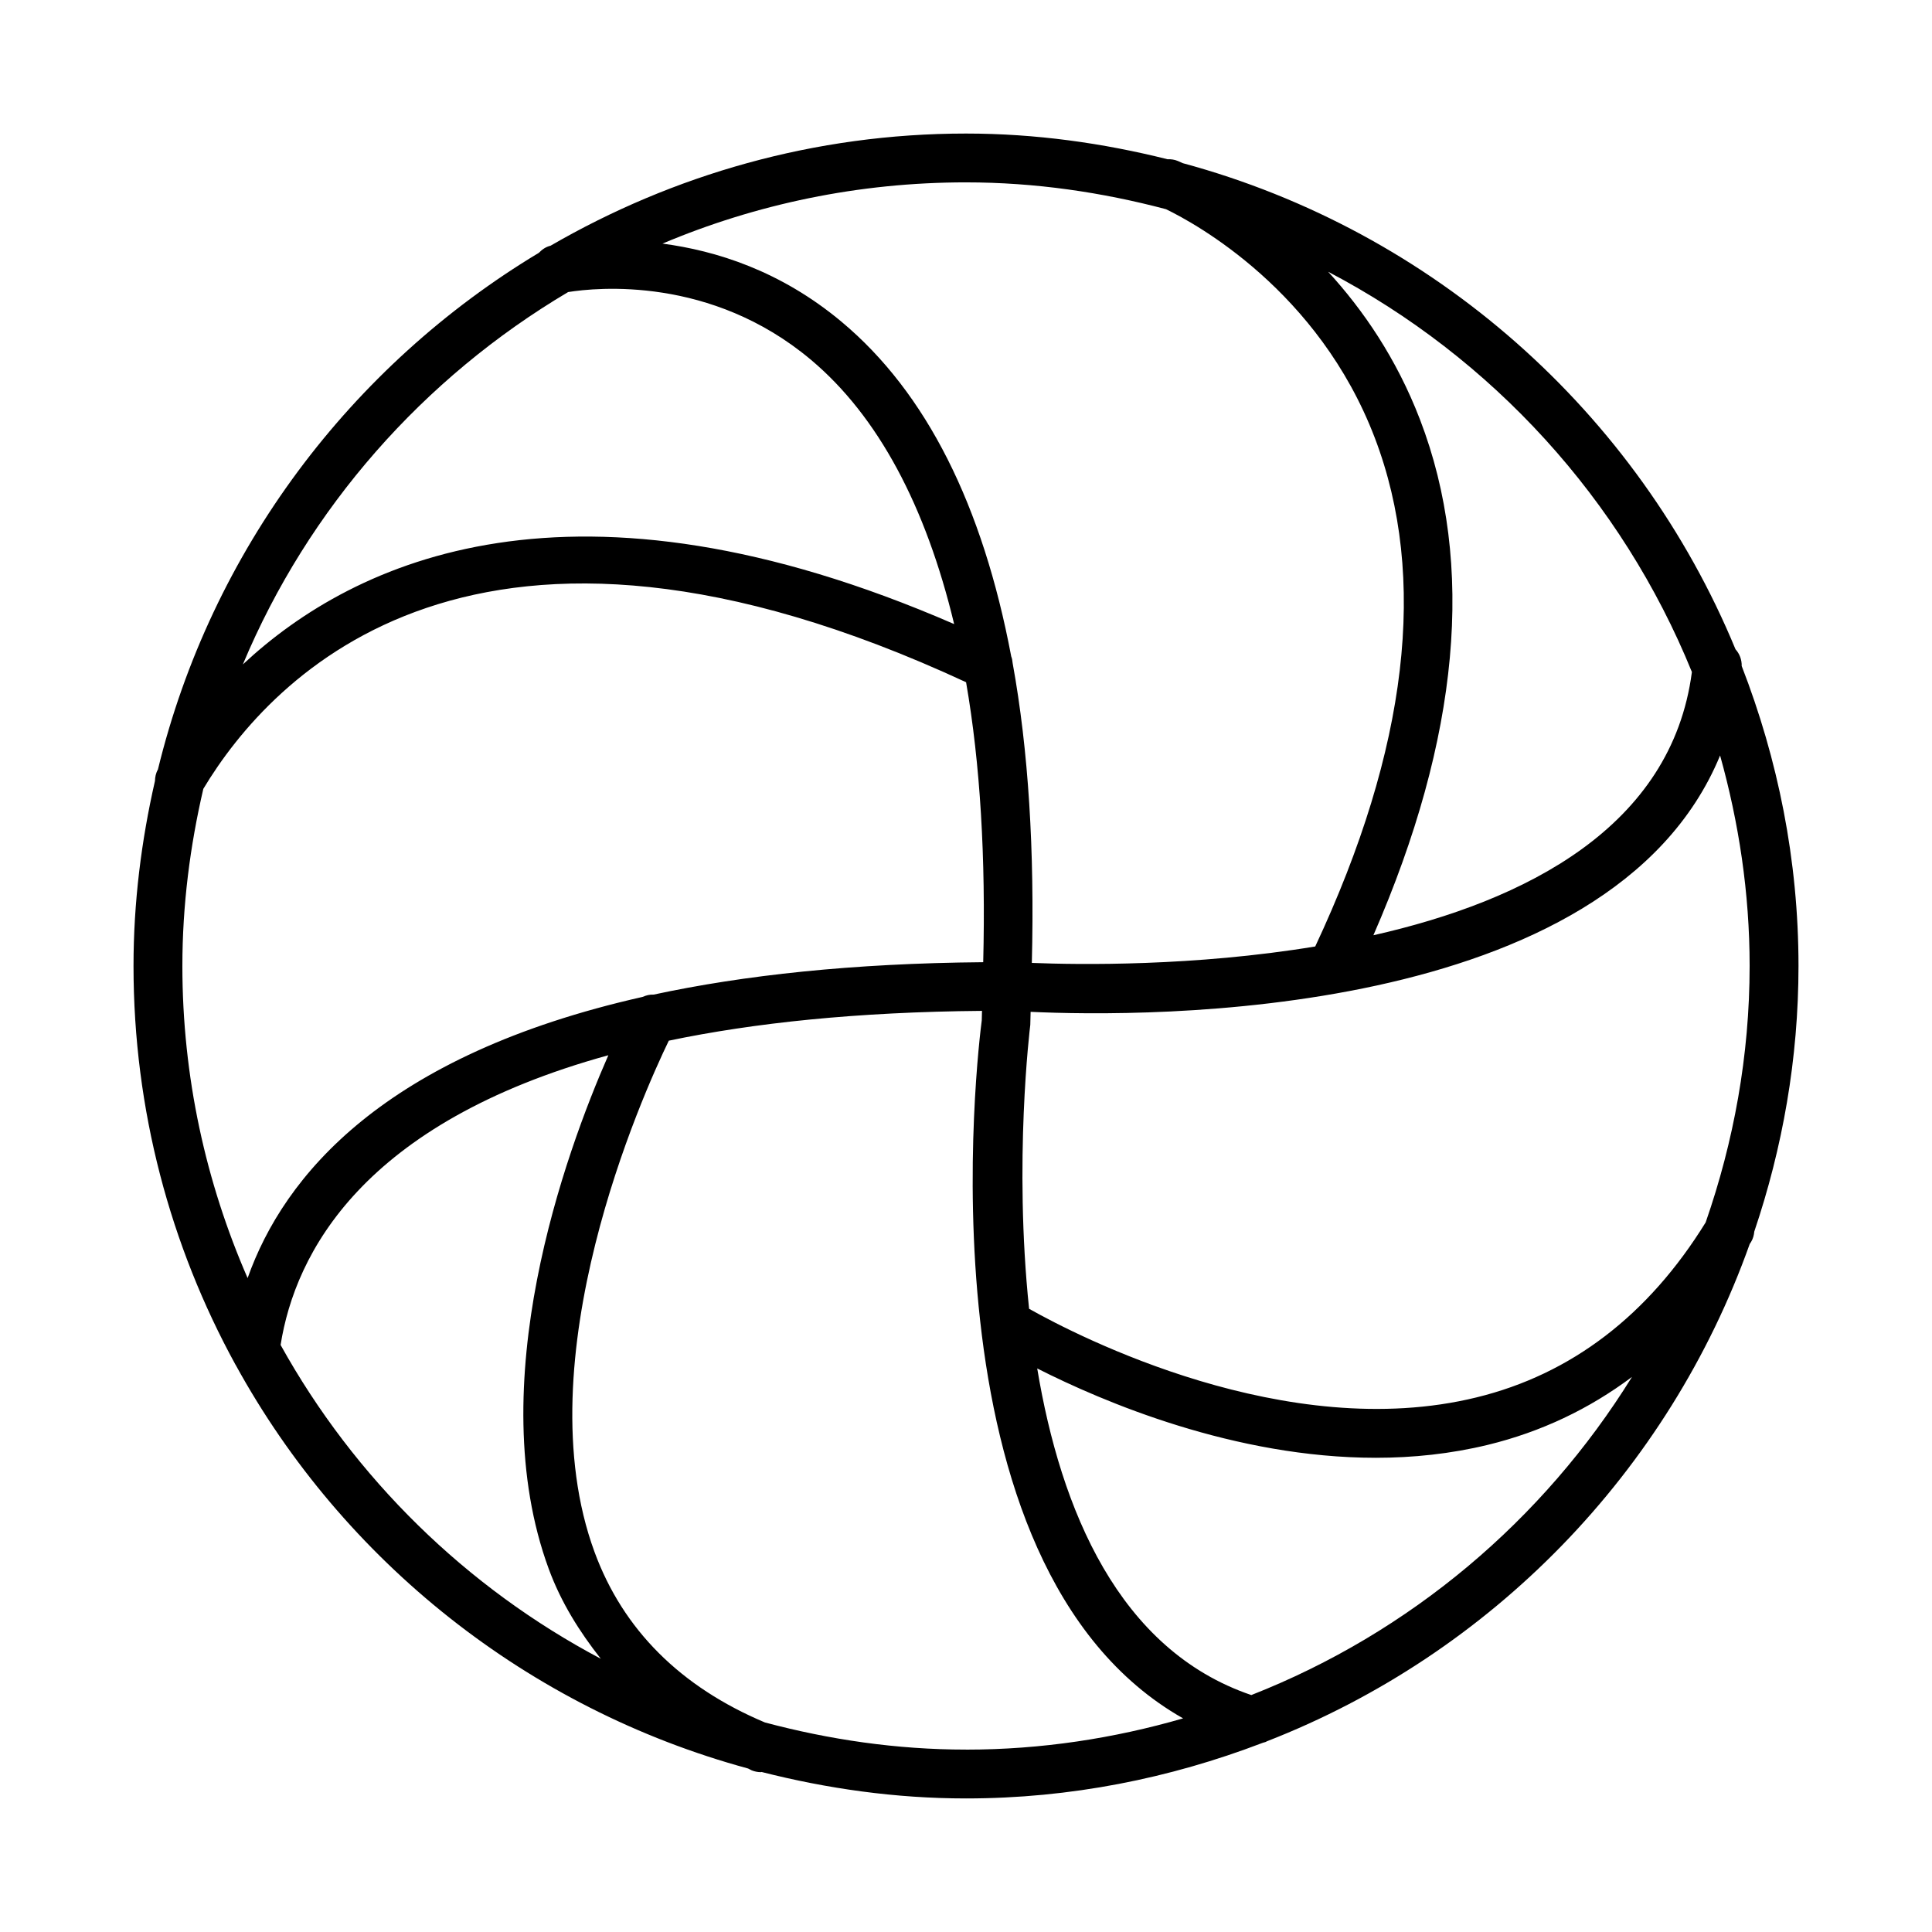
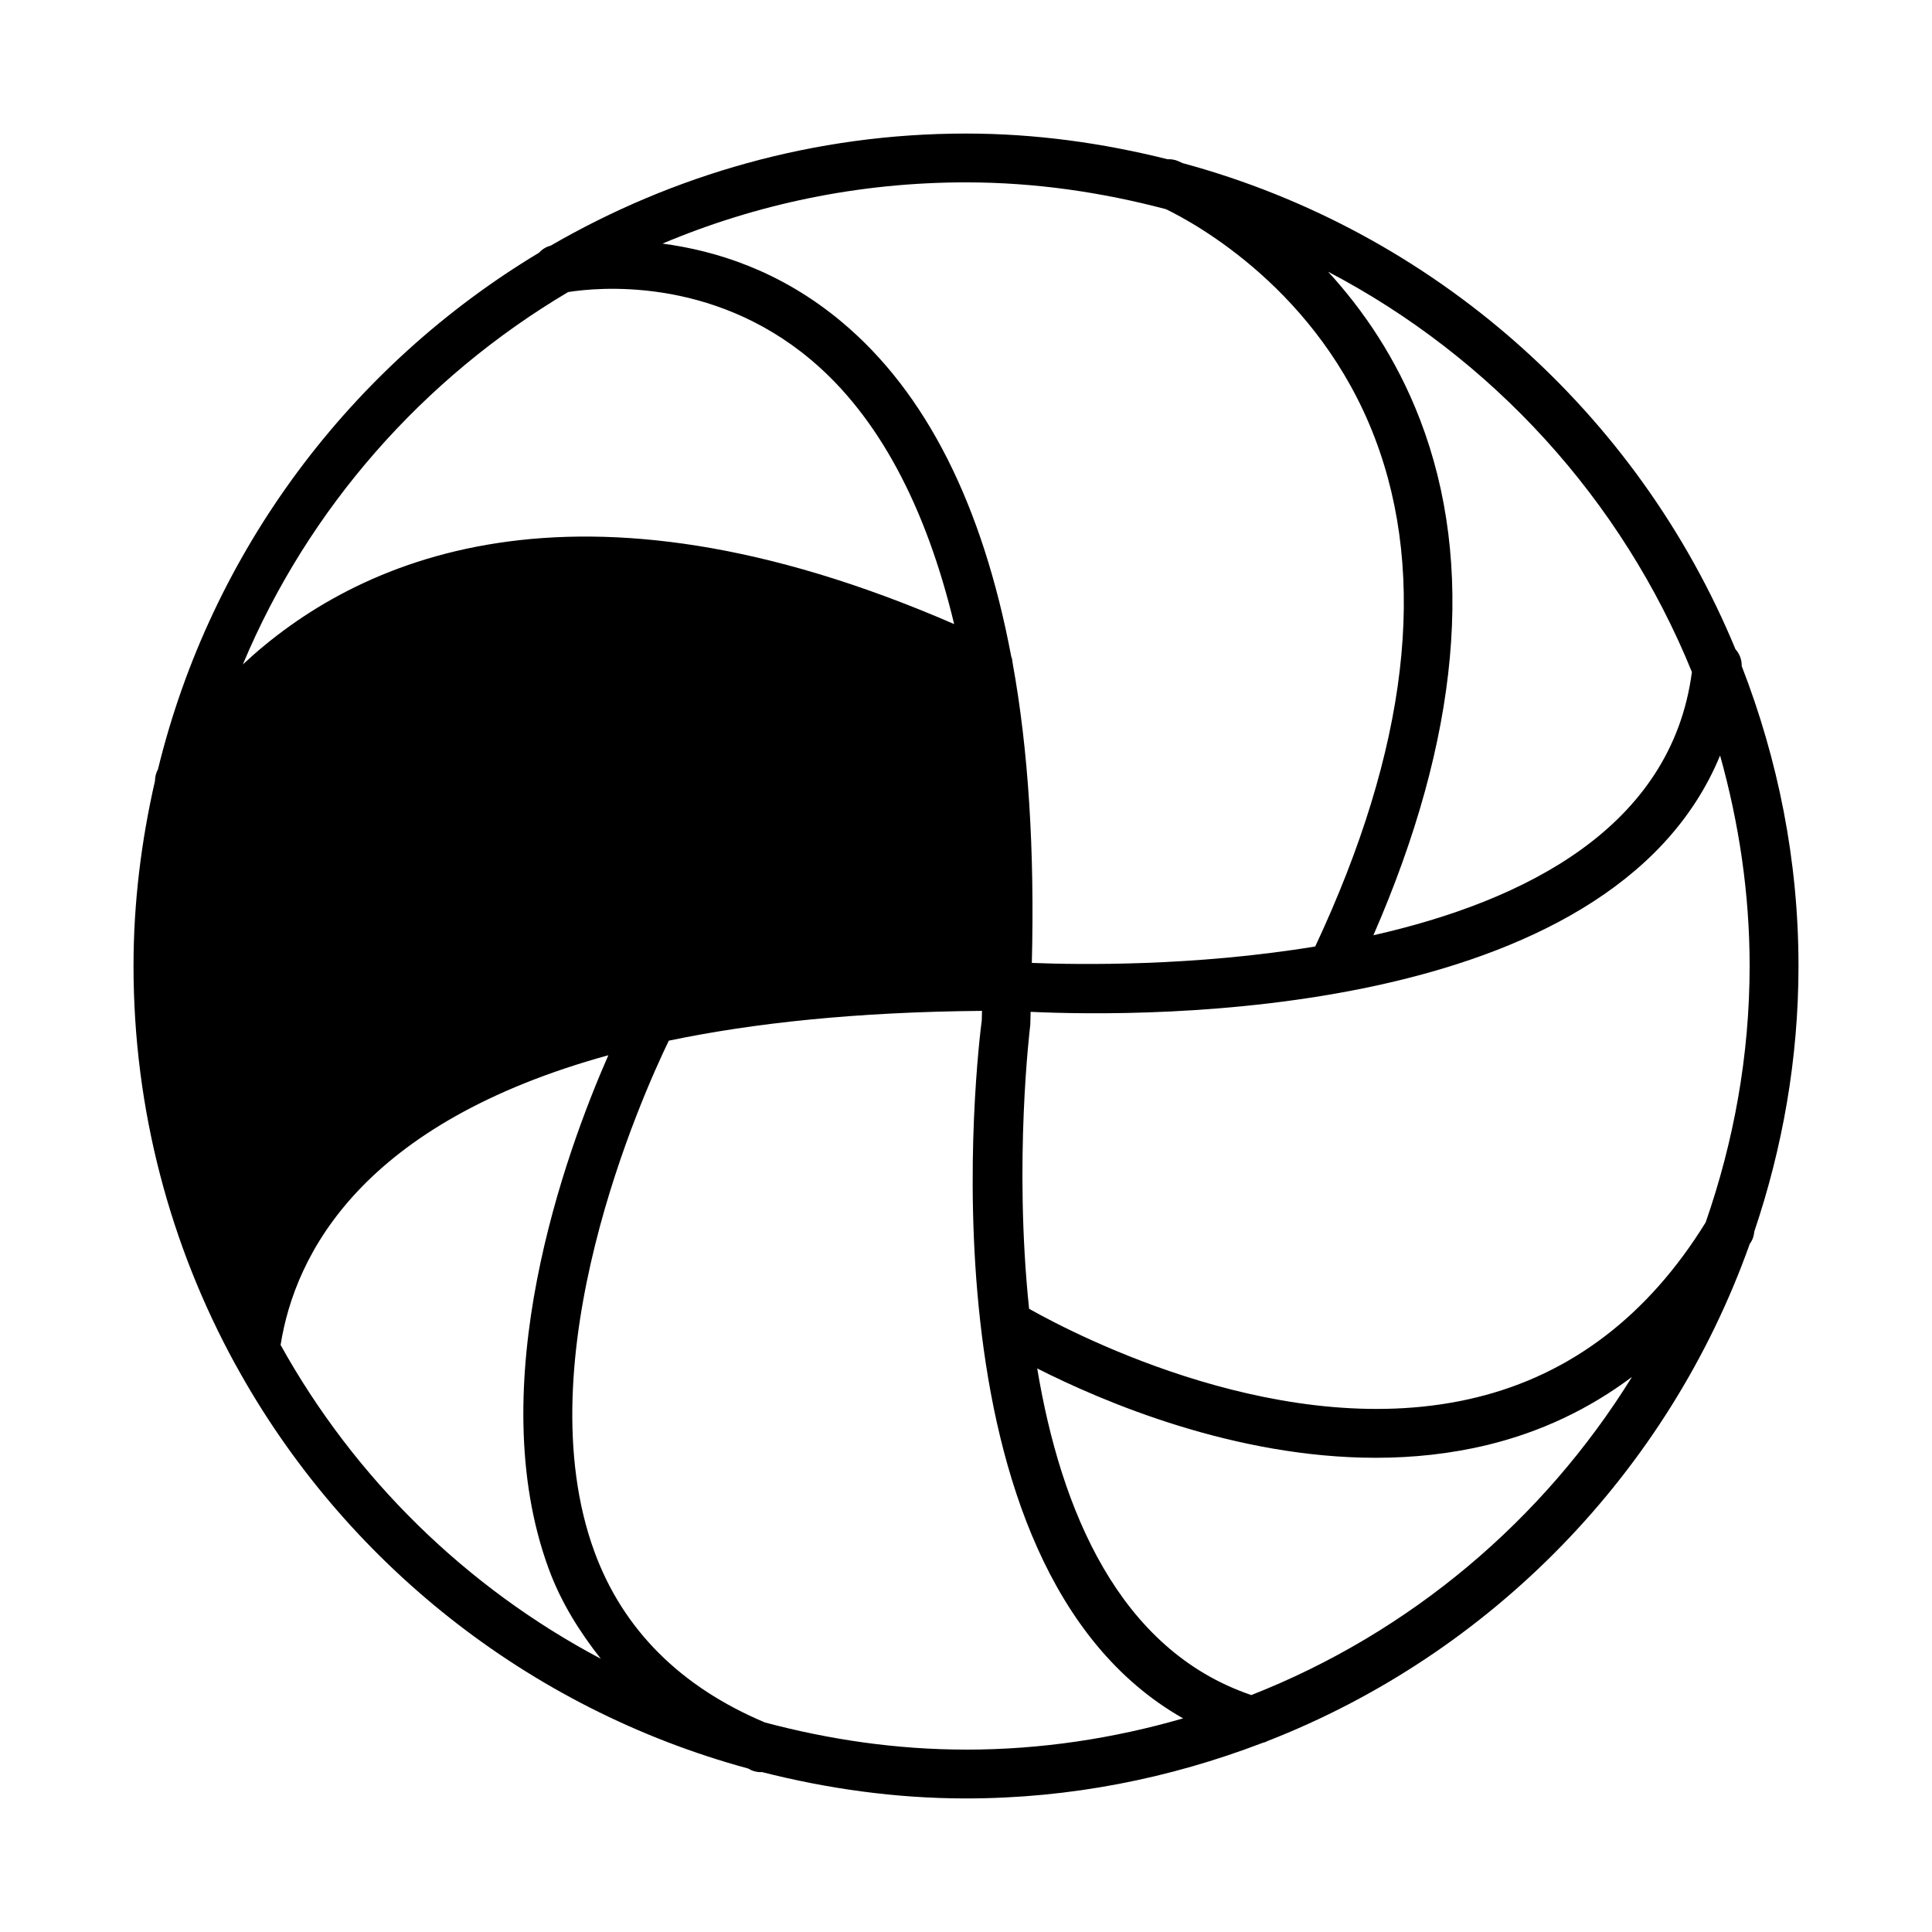
<svg xmlns="http://www.w3.org/2000/svg" fill="#000000" width="800px" height="800px" version="1.1" viewBox="144 144 512 512">
-   <path d="m605.57 320.55c0.043-1.715-0.559-3.293-1.648-4.488-25.938-62.77-80.051-110.85-146.47-128.82-0.672-0.305-1.191-0.531-1.344-0.594-0.879-0.367-1.793-0.484-2.691-0.445-17.137-4.289-34.965-6.812-53.414-6.812-40.121 0-77.664 10.938-110.11 29.73l-0.016 0.004c-1.25 0.297-2.242 1.012-3.074 1.875-49.836 29.961-86.836 78.938-100.95 136.92-0.559 0.961-0.754 2-0.785 3.039-3.606 15.793-5.684 32.16-5.684 49.031 0 38.219 9.793 74.188 26.965 105.56 0.055 0.074 0.086 0.16 0.141 0.234 28.516 51.945 77.398 91.02 135.77 106.89 0.348 0.145 0.613 0.352 0.965 0.496 0.805 0.316 1.625 0.473 2.43 0.473 0.059 0 0.105-0.047 0.168-0.051 17.375 4.414 35.461 7.012 54.188 7.012 27.656 0 54.031-5.34 78.445-14.672 0.426-0.195 0.914-0.191 1.289-0.473 59.531-23.191 106.46-71.43 127.95-131.79 0.117-0.191 0.246-0.359 0.363-0.551 0.523-0.867 0.762-1.805 0.848-2.746 7.481-22.137 11.715-45.758 11.715-70.391 0-28.031-5.461-54.758-15.039-79.445zm-13.199 1.539c-5.379 41.086-44.09 60.66-84.406 69.762 22.785-52.262 27.109-98.246 12.348-136.67-6.266-16.301-15.16-29.148-24.34-39.164 43.43 22.742 77.812 60.344 96.398 106.07zm-192.36-129.76c18.34 0 36.039 2.625 52.988 7.109 7.938 3.848 40.445 21.621 55.324 60.566 14.156 37.051 8.762 82.434-15.773 134.82-32.137 5.301-62.555 4.859-75.102 4.356 0.746-29.809-0.895-56.395-5.09-79.457-0.062-0.613-0.145-1.207-0.375-1.773-7.562-39.992-22.441-69.852-44.941-88.66-16.273-13.609-33.402-18.867-47.477-20.734 24.754-10.441 51.934-16.23 80.445-16.23zm-105.45 29.07c7.473-1.199 37.855-4.324 64.363 17.961 17.785 14.949 30.426 38.746 37.934 70.027-100.87-43.828-158.82-17.027-188.5 10.691 17.355-41.461 47.875-75.969 86.199-98.68zm-102.23 178.59c0-16.164 2.039-31.828 5.551-46.938 17.965-29.938 72.297-88.504 202.14-28.254 3.762 21.676 5.227 46.566 4.539 74.195-34.785 0.297-63.5 3.461-87.344 8.586-1.02-0.051-1.996 0.199-2.918 0.609-68.434 15.426-95.047 47.316-104.68 74.516-11.066-25.367-17.289-53.316-17.289-82.715zm26.031 100.43c3.852-24.324 21.75-58.832 86.855-76.773-11.422 26.043-33.715 87.297-15.809 136.09 3.285 8.945 8.172 16.691 13.812 23.852-35.715-18.902-65.27-47.875-84.859-83.164zm181.65 107.24c-18.453 0-36.258-2.652-53.301-7.191-22.305-9.398-37.566-24.531-45.148-45.16-18.805-51.137 12.754-121.21 19.676-135.52 22.539-4.711 49.832-7.617 83-7.898-0.043 0.867-0.016 1.645-0.062 2.516-0.824 6.277-18.078 144.5 53.355 184.98-18.289 5.293-37.547 8.281-57.52 8.281zm75.598-14.453c-35.16-11.945-50.512-49.133-56.738-86.555 17.516 8.875 52.301 23.676 89.734 23.676 9.801 0 19.793-1.027 29.672-3.426 14.105-3.434 26.848-9.492 38.215-18.008-23.516 37.973-58.816 67.793-100.88 84.312zm120.42-125.28c-15.188 24.609-35.594 40.258-60.75 46.398-50.34 12.34-105.63-16.203-118.56-23.484-4.094-39.102 0.199-74.266 0.316-75.234 0.062-1.203 0.027-2.269 0.086-3.461 29.898 1.398 153.65 2.664 182.72-67.938 4.969 17.777 7.828 36.434 7.828 55.773-0.004 23.82-4.231 46.621-11.645 67.945z" />
+   <path d="m605.57 320.55c0.043-1.715-0.559-3.293-1.648-4.488-25.938-62.77-80.051-110.85-146.47-128.82-0.672-0.305-1.191-0.531-1.344-0.594-0.879-0.367-1.793-0.484-2.691-0.445-17.137-4.289-34.965-6.812-53.414-6.812-40.121 0-77.664 10.938-110.11 29.73l-0.016 0.004c-1.25 0.297-2.242 1.012-3.074 1.875-49.836 29.961-86.836 78.938-100.95 136.92-0.559 0.961-0.754 2-0.785 3.039-3.606 15.793-5.684 32.16-5.684 49.031 0 38.219 9.793 74.188 26.965 105.56 0.055 0.074 0.086 0.16 0.141 0.234 28.516 51.945 77.398 91.02 135.77 106.89 0.348 0.145 0.613 0.352 0.965 0.496 0.805 0.316 1.625 0.473 2.43 0.473 0.059 0 0.105-0.047 0.168-0.051 17.375 4.414 35.461 7.012 54.188 7.012 27.656 0 54.031-5.34 78.445-14.672 0.426-0.195 0.914-0.191 1.289-0.473 59.531-23.191 106.46-71.43 127.95-131.79 0.117-0.191 0.246-0.359 0.363-0.551 0.523-0.867 0.762-1.805 0.848-2.746 7.481-22.137 11.715-45.758 11.715-70.391 0-28.031-5.461-54.758-15.039-79.445zm-13.199 1.539c-5.379 41.086-44.09 60.66-84.406 69.762 22.785-52.262 27.109-98.246 12.348-136.67-6.266-16.301-15.16-29.148-24.34-39.164 43.43 22.742 77.812 60.344 96.398 106.07zm-192.36-129.76c18.34 0 36.039 2.625 52.988 7.109 7.938 3.848 40.445 21.621 55.324 60.566 14.156 37.051 8.762 82.434-15.773 134.82-32.137 5.301-62.555 4.859-75.102 4.356 0.746-29.809-0.895-56.395-5.09-79.457-0.062-0.613-0.145-1.207-0.375-1.773-7.562-39.992-22.441-69.852-44.941-88.66-16.273-13.609-33.402-18.867-47.477-20.734 24.754-10.441 51.934-16.23 80.445-16.23zm-105.45 29.07c7.473-1.199 37.855-4.324 64.363 17.961 17.785 14.949 30.426 38.746 37.934 70.027-100.87-43.828-158.82-17.027-188.5 10.691 17.355-41.461 47.875-75.969 86.199-98.68zm-102.23 178.59zm26.031 100.43c3.852-24.324 21.75-58.832 86.855-76.773-11.422 26.043-33.715 87.297-15.809 136.09 3.285 8.945 8.172 16.691 13.812 23.852-35.715-18.902-65.27-47.875-84.859-83.164zm181.65 107.24c-18.453 0-36.258-2.652-53.301-7.191-22.305-9.398-37.566-24.531-45.148-45.16-18.805-51.137 12.754-121.21 19.676-135.52 22.539-4.711 49.832-7.617 83-7.898-0.043 0.867-0.016 1.645-0.062 2.516-0.824 6.277-18.078 144.5 53.355 184.98-18.289 5.293-37.547 8.281-57.52 8.281zm75.598-14.453c-35.16-11.945-50.512-49.133-56.738-86.555 17.516 8.875 52.301 23.676 89.734 23.676 9.801 0 19.793-1.027 29.672-3.426 14.105-3.434 26.848-9.492 38.215-18.008-23.516 37.973-58.816 67.793-100.88 84.312zm120.42-125.28c-15.188 24.609-35.594 40.258-60.75 46.398-50.34 12.34-105.63-16.203-118.56-23.484-4.094-39.102 0.199-74.266 0.316-75.234 0.062-1.203 0.027-2.269 0.086-3.461 29.898 1.398 153.65 2.664 182.72-67.938 4.969 17.777 7.828 36.434 7.828 55.773-0.004 23.82-4.231 46.621-11.645 67.945z" />
</svg>